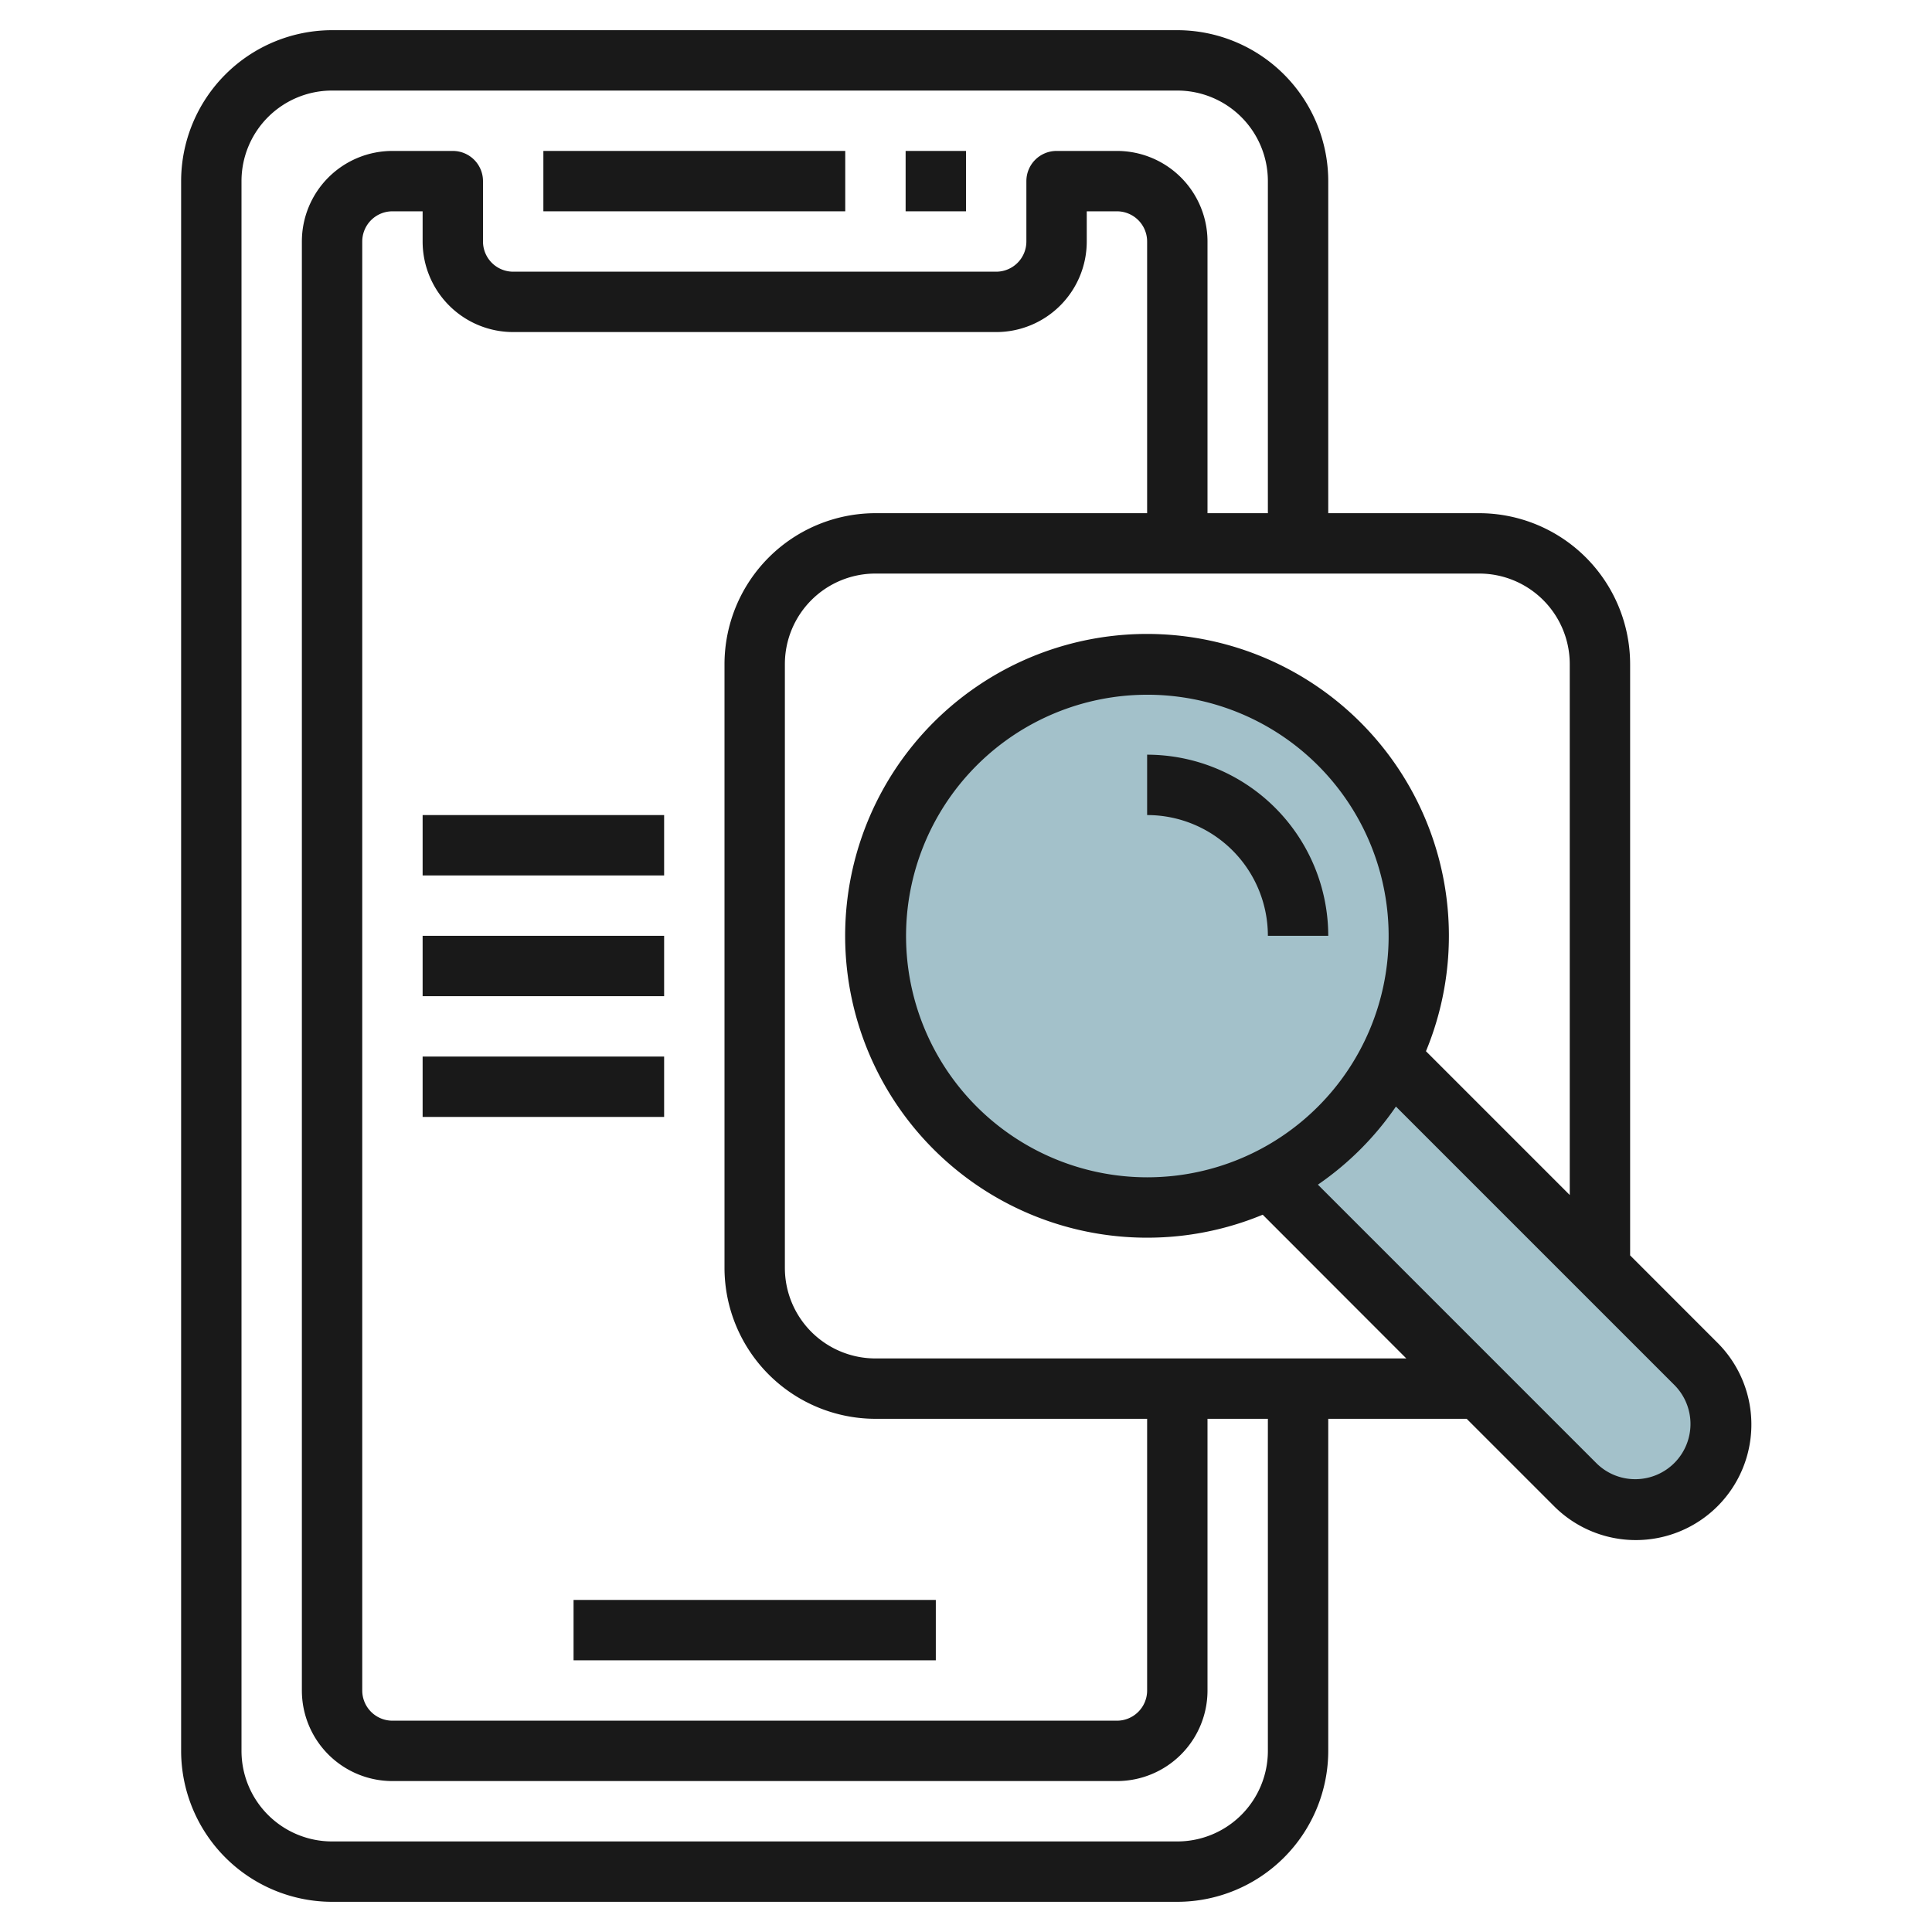
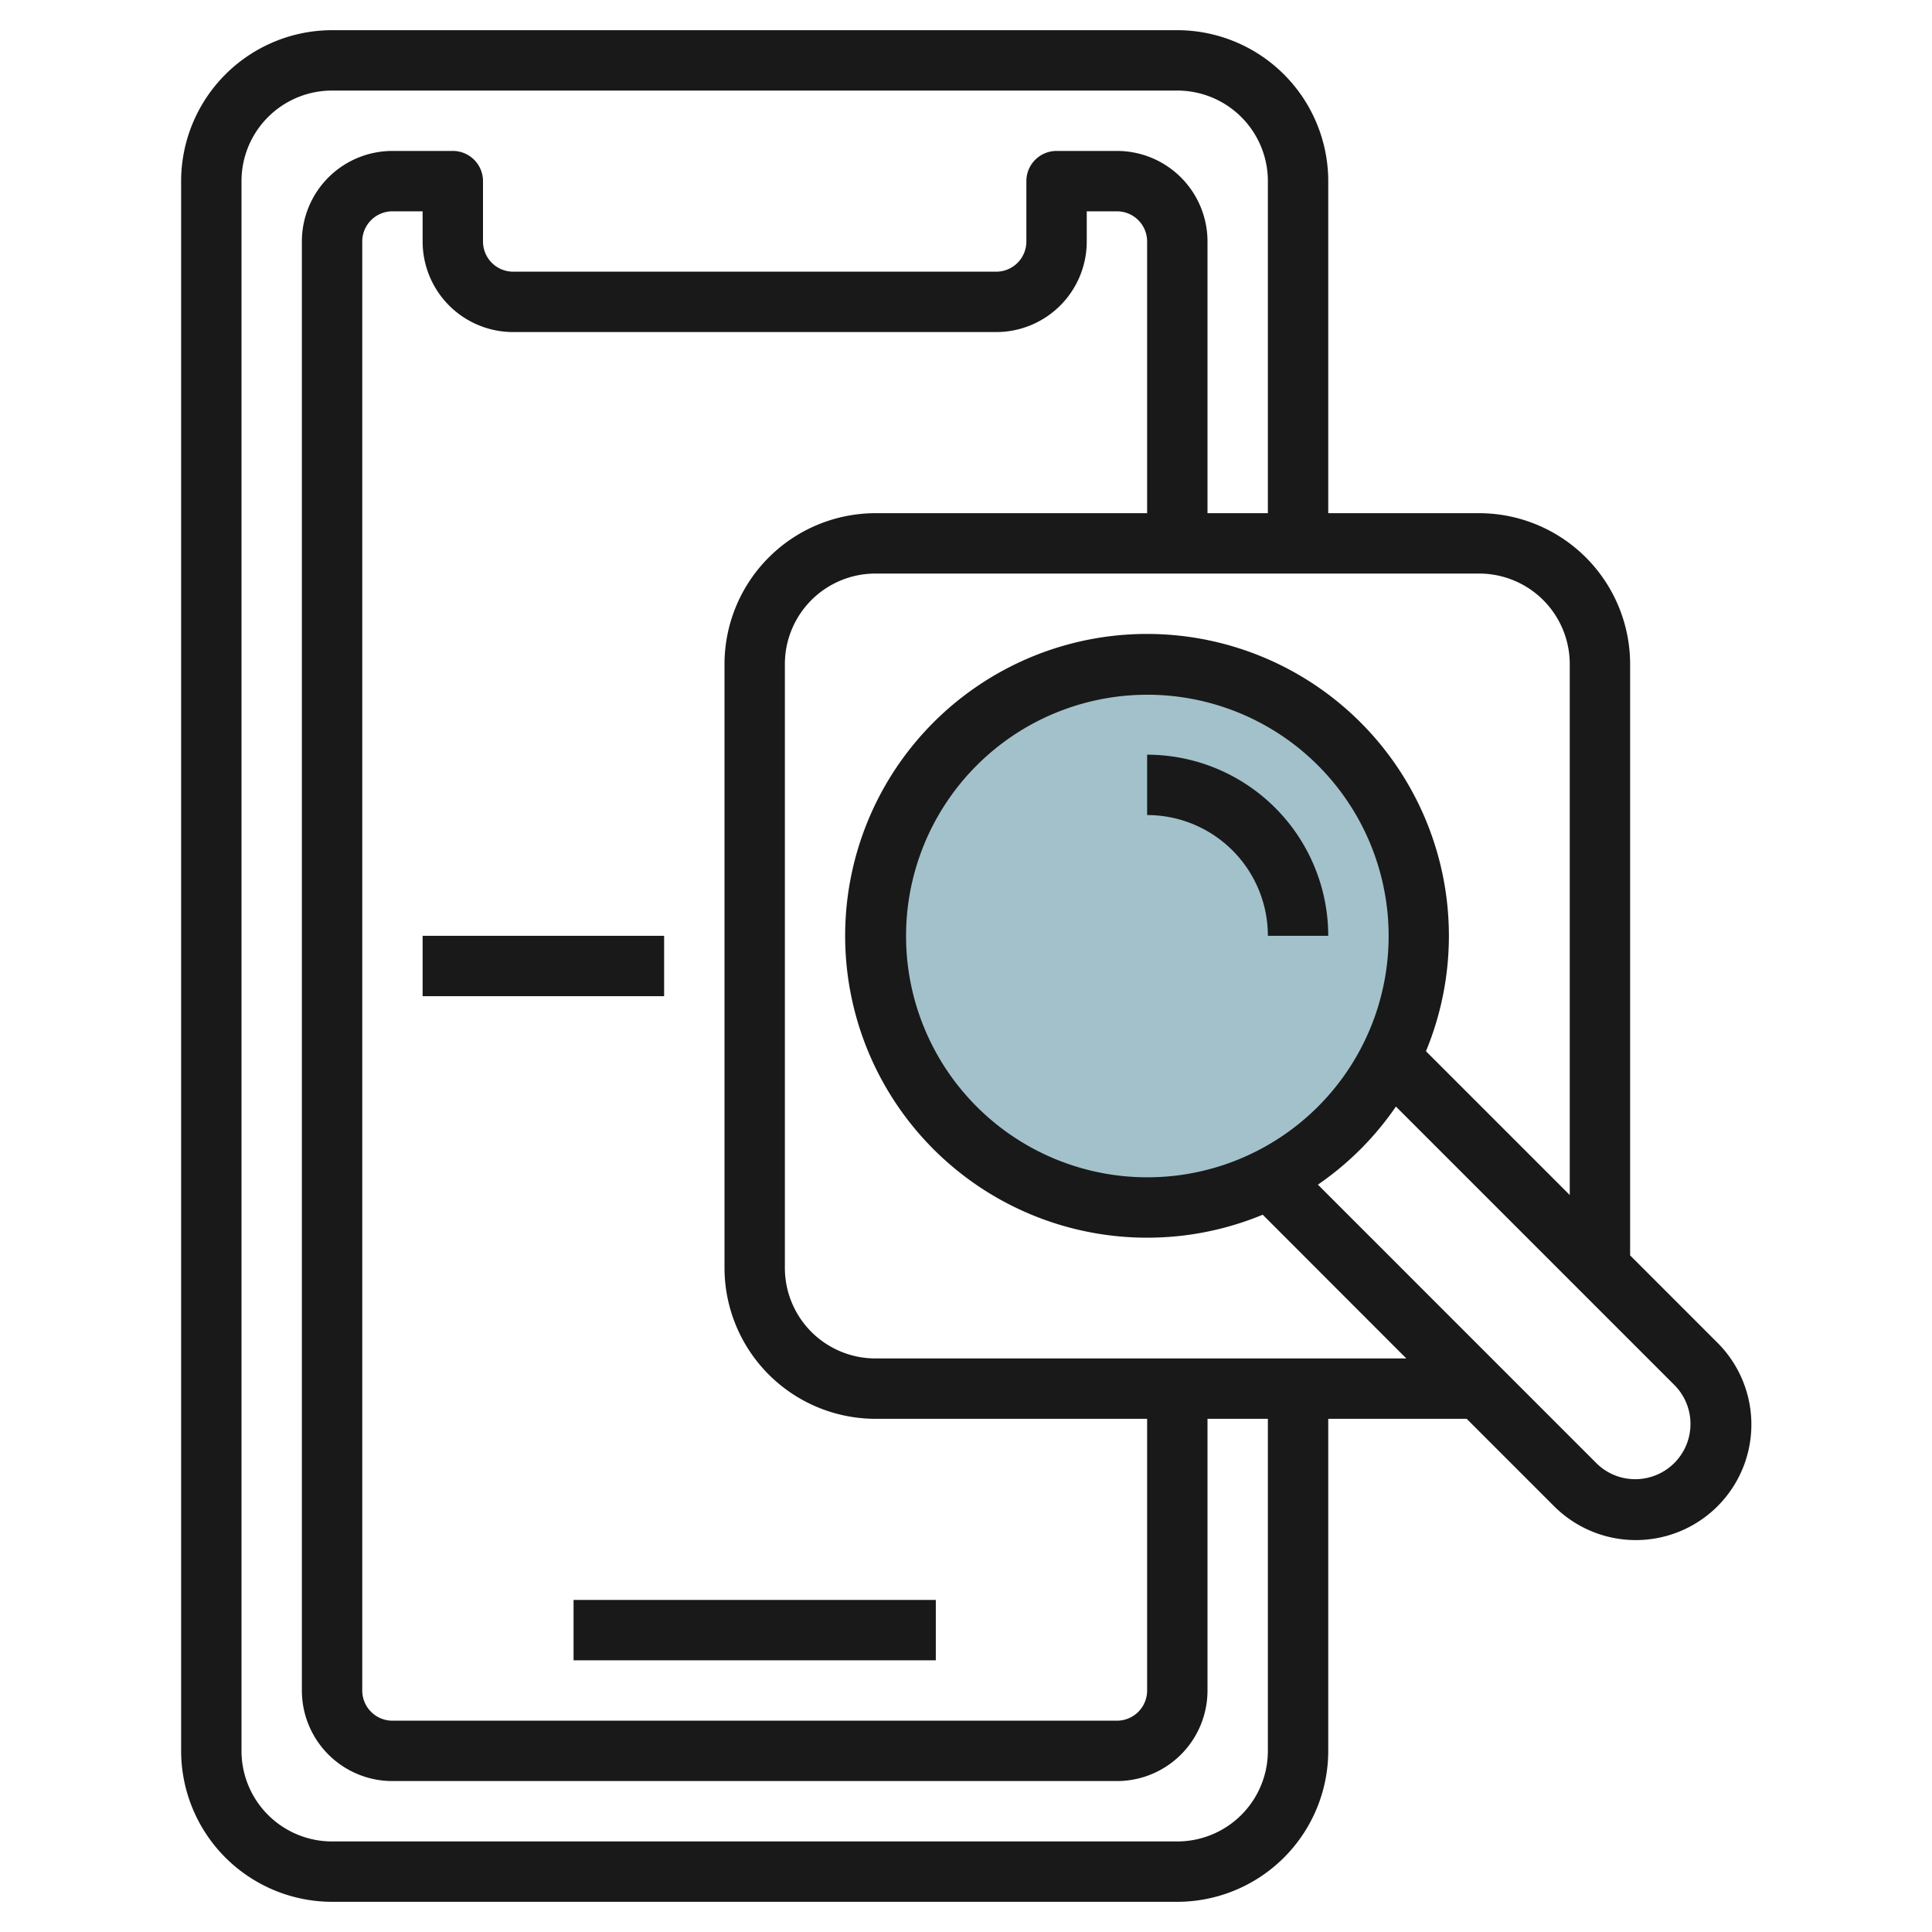
<svg xmlns="http://www.w3.org/2000/svg" id="Layer_3" height="512" viewBox="0 0 64 64" width="512" data-name="Layer 3">
-   <path d="m41.1 38.1 11.072 11.072a2.828 2.828 0 0 0 2 .828 2.828 2.828 0 0 0 2.828-2.828 2.828 2.828 0 0 0 -.828-2l-11.072-11.072" fill="#a3c1ca" />
  <path d="m47 31a9 9 0 0 1 -8 8.945 9.168 9.168 0 0 1 -1 .055 9 9 0 1 1 9-9z" fill="#a3c1ca" />
  <g fill="#191919">
-     <path d="m18 5h10v2h-10z" />
-     <path d="m30 5h2v2h-2z" />
    <path d="m19 53h12v2h-12z" />
    <path d="m54 41.586v-19.586a5.006 5.006 0 0 0 -5-5h-5v-11a5.006 5.006 0 0 0 -5-5h-28a5.006 5.006 0 0 0 -5 5v52a5.006 5.006 0 0 0 5 5h28a5.006 5.006 0 0 0 5-5v-11h4.586l2.879 2.879a3.828 3.828 0 1 0 5.413-5.414zm-12 16.414a3 3 0 0 1 -3 3h-28a3 3 0 0 1 -3-3v-52a3 3 0 0 1 3-3h28a3 3 0 0 1 3 3v11h-2v-9a3 3 0 0 0 -3-3h-2a1 1 0 0 0 -1 1v2a1 1 0 0 1 -1 1h-16a1 1 0 0 1 -1-1v-2a1 1 0 0 0 -1-1h-2a3 3 0 0 0 -3 3v48a3 3 0 0 0 3 3h24a3 3 0 0 0 3-3v-9h2zm-13-11h9v9a1 1 0 0 1 -1 1h-24a1 1 0 0 1 -1-1v-48a1 1 0 0 1 1-1h1v1a3 3 0 0 0 3 3h16a3 3 0 0 0 3-3v-1h1a1 1 0 0 1 1 1v9h-9a5.006 5.006 0 0 0 -5 5v20a5.006 5.006 0 0 0 5 5zm0-2a3 3 0 0 1 -3-3v-20a3 3 0 0 1 3-3h20a3 3 0 0 1 3 3v17.586l-4.763-4.763a10 10 0 1 0 -9.237 6.177 10.168 10.168 0 0 0 1.11-.061 10 10 0 0 0 2.719-.7l4.757 4.761zm9.891-6.049a8.2 8.2 0 0 1 -.891.049 7.993 7.993 0 1 1 .891-.049zm15.28 10.049a1.819 1.819 0 0 1 -1.293-.535l-9.221-9.222a9.982 9.982 0 0 0 2.585-2.587l9.223 9.223a1.829 1.829 0 0 1 -1.294 3.121z" />
-     <path d="m14 27h8v2h-8z" />
    <path d="m14 31h8v2h-8z" />
-     <path d="m14 35h8v2h-8z" />
    <path d="m38 25v2a4 4 0 0 1 4 4h2a6.006 6.006 0 0 0 -6-6z" />
  </g>
</svg>